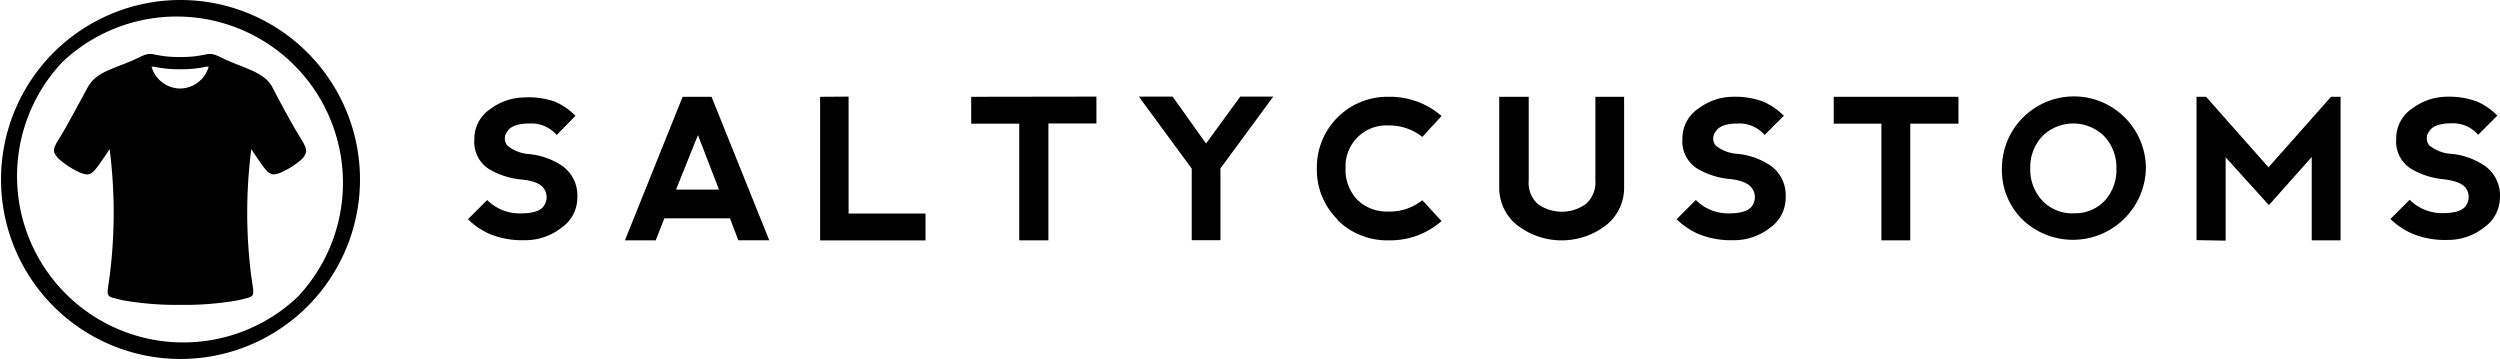
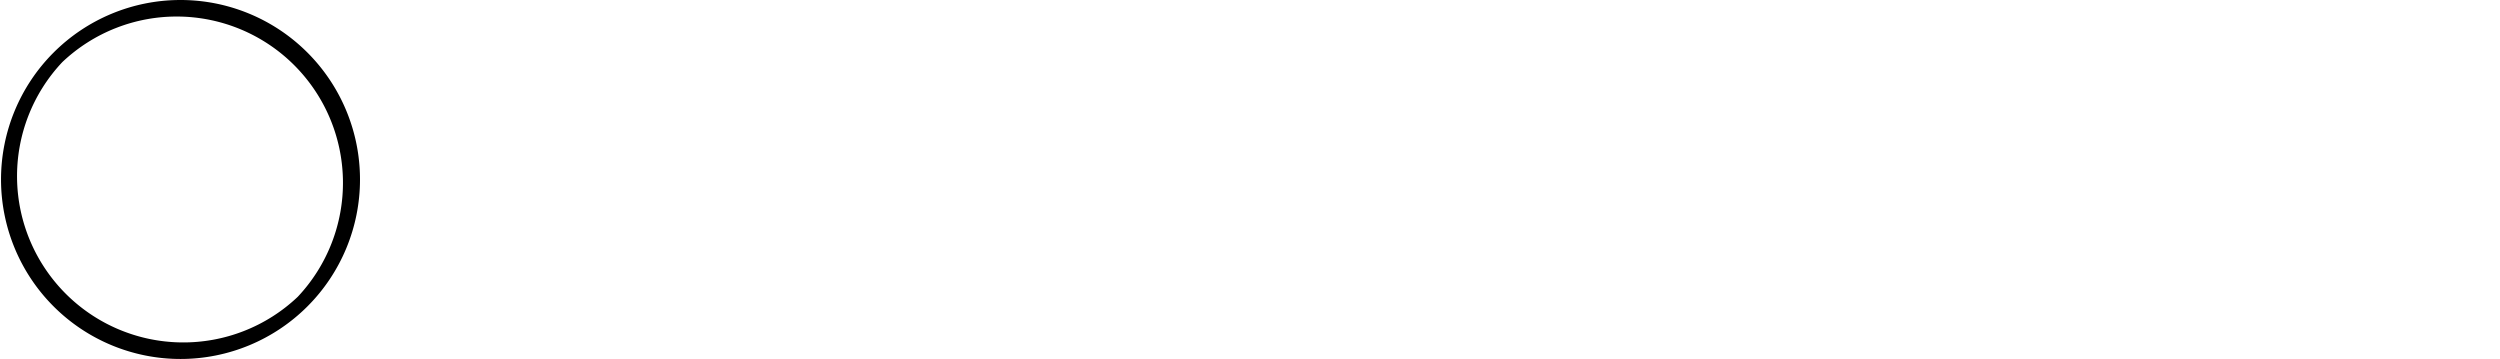
<svg xmlns="http://www.w3.org/2000/svg" viewBox="0 0 390 56">
  <g data-name="Layer 2">
    <g data-name="Layer 1">
      <path d="M28.08 0a28 28 0 1 0 28.08 28A28 28 0 0 0 28.08 0zm18.36 46.31A25.94 25.94 0 0 1 9.72 9.69a25.94 25.94 0 0 1 36.72 36.62z" />
-       <path d="M46.7 21.23c-1.07-1.72-2.85-5-4.17-7.55s-4.41-2.92-8.18-4.78c-2.21-1.09-1.72 0-6.26 0s-4.09-1.09-6.27 0c-3.76 1.86-6.7 2.07-8.17 4.78s-3.12 5.8-4.18 7.55c-1.42 2.2-1.24 2.43-.41 3.45a12.46 12.46 0 0 0 3.5 2.27c1.32.5 1.71.38 2.95-1.35.84-1.18 1.59-2.34 1.59-2.34a78.17 78.17 0 0 1 0 19.87c-.48 3.45-.73 3 1.94 3.69a48.2 48.2 0 0 0 9.12.74 48.26 48.26 0 0 0 9.12-.74c2.65-.7 2.42-.24 1.92-3.69a78.21 78.21 0 0 1 0-19.87s.75 1.16 1.59 2.34c1.24 1.72 1.62 1.84 2.95 1.35a12.44 12.44 0 0 0 3.5-2.27c.71-1.04.82-1.26-.54-3.45zm-18.62-7.42a4.69 4.69 0 0 1-4.44-3.41H24a18.44 18.44 0 0 0 4.11.4 18.44 18.44 0 0 0 4.11-.4h.34a4.69 4.69 0 0 1-4.48 3.41zM86.55 15.85a10.4 10.4 0 0 1 3.22 2.21l-2.93 3a5.16 5.16 0 0 0-4.27-1.79q-2.69 0-3.44 1.26a1.74 1.74 0 0 0 0 2.16 5.93 5.93 0 0 0 3.44 1.35 11.15 11.15 0 0 1 5.17 1.86 5.67 5.67 0 0 1 2.32 5 5.67 5.67 0 0 1-2.48 4.63 9.11 9.11 0 0 1-5.78 1.94 13.36 13.36 0 0 1-5.22-.89A11.39 11.39 0 0 1 73 34.2l3-3a7.13 7.13 0 0 0 5.17 2.09c2 0 3.25-.41 3.73-1.26a2.36 2.36 0 0 0 0-2.54q-.78-1.26-3.73-1.5a12.08 12.08 0 0 1-4.94-1.65A5 5 0 0 1 74 21.73 5.57 5.57 0 0 1 76.5 17a9 9 0 0 1 5.25-1.8 12.52 12.52 0 0 1 4.8.65zm10.94 21.64l9-22.39H111l9 22.38h-4.82l-1.3-3.42h-10.24l-1.35 3.43zm11.39-16.42l-3.42 8.51h6.7zm23.5-6v18.24h12v4.19h-16.44V15.1zm38.66 0v4.19h-7.49v18.23H159v-18.2h-7.49V15.1zm6.62 0h5.27l5.21 7.32 5.34-7.32h5.15l-8.24 11.2v11.2h-4.48V26.3zm31 19.17a10.85 10.85 0 0 1-3.23-8 11 11 0 0 1 10.86-11.14h.34a12.18 12.18 0 0 1 8.25 3l-3 3.26a8.27 8.27 0 0 0-5.25-1.79 6.38 6.38 0 0 0-6.72 6v.63a6.73 6.73 0 0 0 1.86 5 6.64 6.64 0 0 0 4.89 1.8 8.06 8.06 0 0 0 5.22-1.77l3 3.26a12.12 12.12 0 0 1-8.24 3 11 11 0 0 1-8-3.18zm29.82-19.14v13a4.49 4.49 0 0 0 1.42 3.73 6.46 6.46 0 0 0 7.49 0 4.49 4.49 0 0 0 1.49-3.73v-13h4.48v14.19a7.4 7.4 0 0 1-2.78 5.82 11.34 11.34 0 0 1-13.92 0 7.41 7.41 0 0 1-2.78-5.82V15.1zm36.58.75a10.5 10.5 0 0 1 3.22 2.21l-3 3a5.17 5.17 0 0 0-4.2-1.79q-2.7 0-3.44 1.26a1.74 1.74 0 0 0 0 2.16 5.92 5.92 0 0 0 3.43 1.31 11.19 11.19 0 0 1 5.17 1.86 5.67 5.67 0 0 1 2.32 5 5.67 5.67 0 0 1-2.43 4.67 9.1 9.1 0 0 1-5.76 1.94 13.37 13.37 0 0 1-5.22-.89 11.39 11.39 0 0 1-3.6-2.38l3-3a7.13 7.13 0 0 0 5.1 2.09c2 0 3.25-.41 3.74-1.26a2.36 2.36 0 0 0 0-2.54c-.5-.85-1.74-1.42-3.74-1.58a12.06 12.06 0 0 1-4.94-1.65 5 5 0 0 1-2.25-4.63A5.57 5.57 0 0 1 265 16.9a9 9 0 0 1 5.25-1.8 12.54 12.54 0 0 1 4.81.75zm30.46-.75v4.19H298v18.2h-4.5v-18.2h-7.44V15.1zm10 19.17a10.83 10.83 0 0 1-3.22-8 11.23 11.23 0 0 1 22.46 0 11.39 11.39 0 0 1-19.24 8zm8-1a6.3 6.3 0 0 0 4.85-2 7.08 7.08 0 0 0 1.79-5 7.08 7.08 0 0 0-1.88-5 6.87 6.87 0 0 0-9.7 0 7.08 7.08 0 0 0-1.86 5 7.08 7.08 0 0 0 1.86 5 6.36 6.36 0 0 0 5 2zm19.14 4.19V15.1h1.49l9.74 11 9.75-11h1.49v22.39h-4.5v-13L353.95 32l-6.75-7.46v13zm43.71-21.64a10.38 10.38 0 0 1 3.22 2.21l-3 3a5.16 5.16 0 0 0-4.2-1.79c-1.79 0-2.95.43-3.44 1.26a1.74 1.74 0 0 0 0 2.16 5.94 5.94 0 0 0 3.49 1.34 11.15 11.15 0 0 1 5.17 1.86 5.67 5.67 0 0 1 2.38 5 5.76 5.76 0 0 1-2.48 4.63 9.11 9.11 0 0 1-5.76 1.94 13.31 13.31 0 0 1-5.22-.89 11.39 11.39 0 0 1-3.62-2.38l3-3a7.13 7.13 0 0 0 5.1 2.09c2 0 3.25-.41 3.73-1.26a2.35 2.35 0 0 0 0-2.54q-.74-1.19-3.74-1.51a12.08 12.08 0 0 1-4.94-1.65 5 5 0 0 1-2.25-4.63 5.57 5.57 0 0 1 2.55-4.77 9 9 0 0 1 5.25-1.8 12.51 12.51 0 0 1 4.81.75z" />
    </g>
  </g>
</svg>